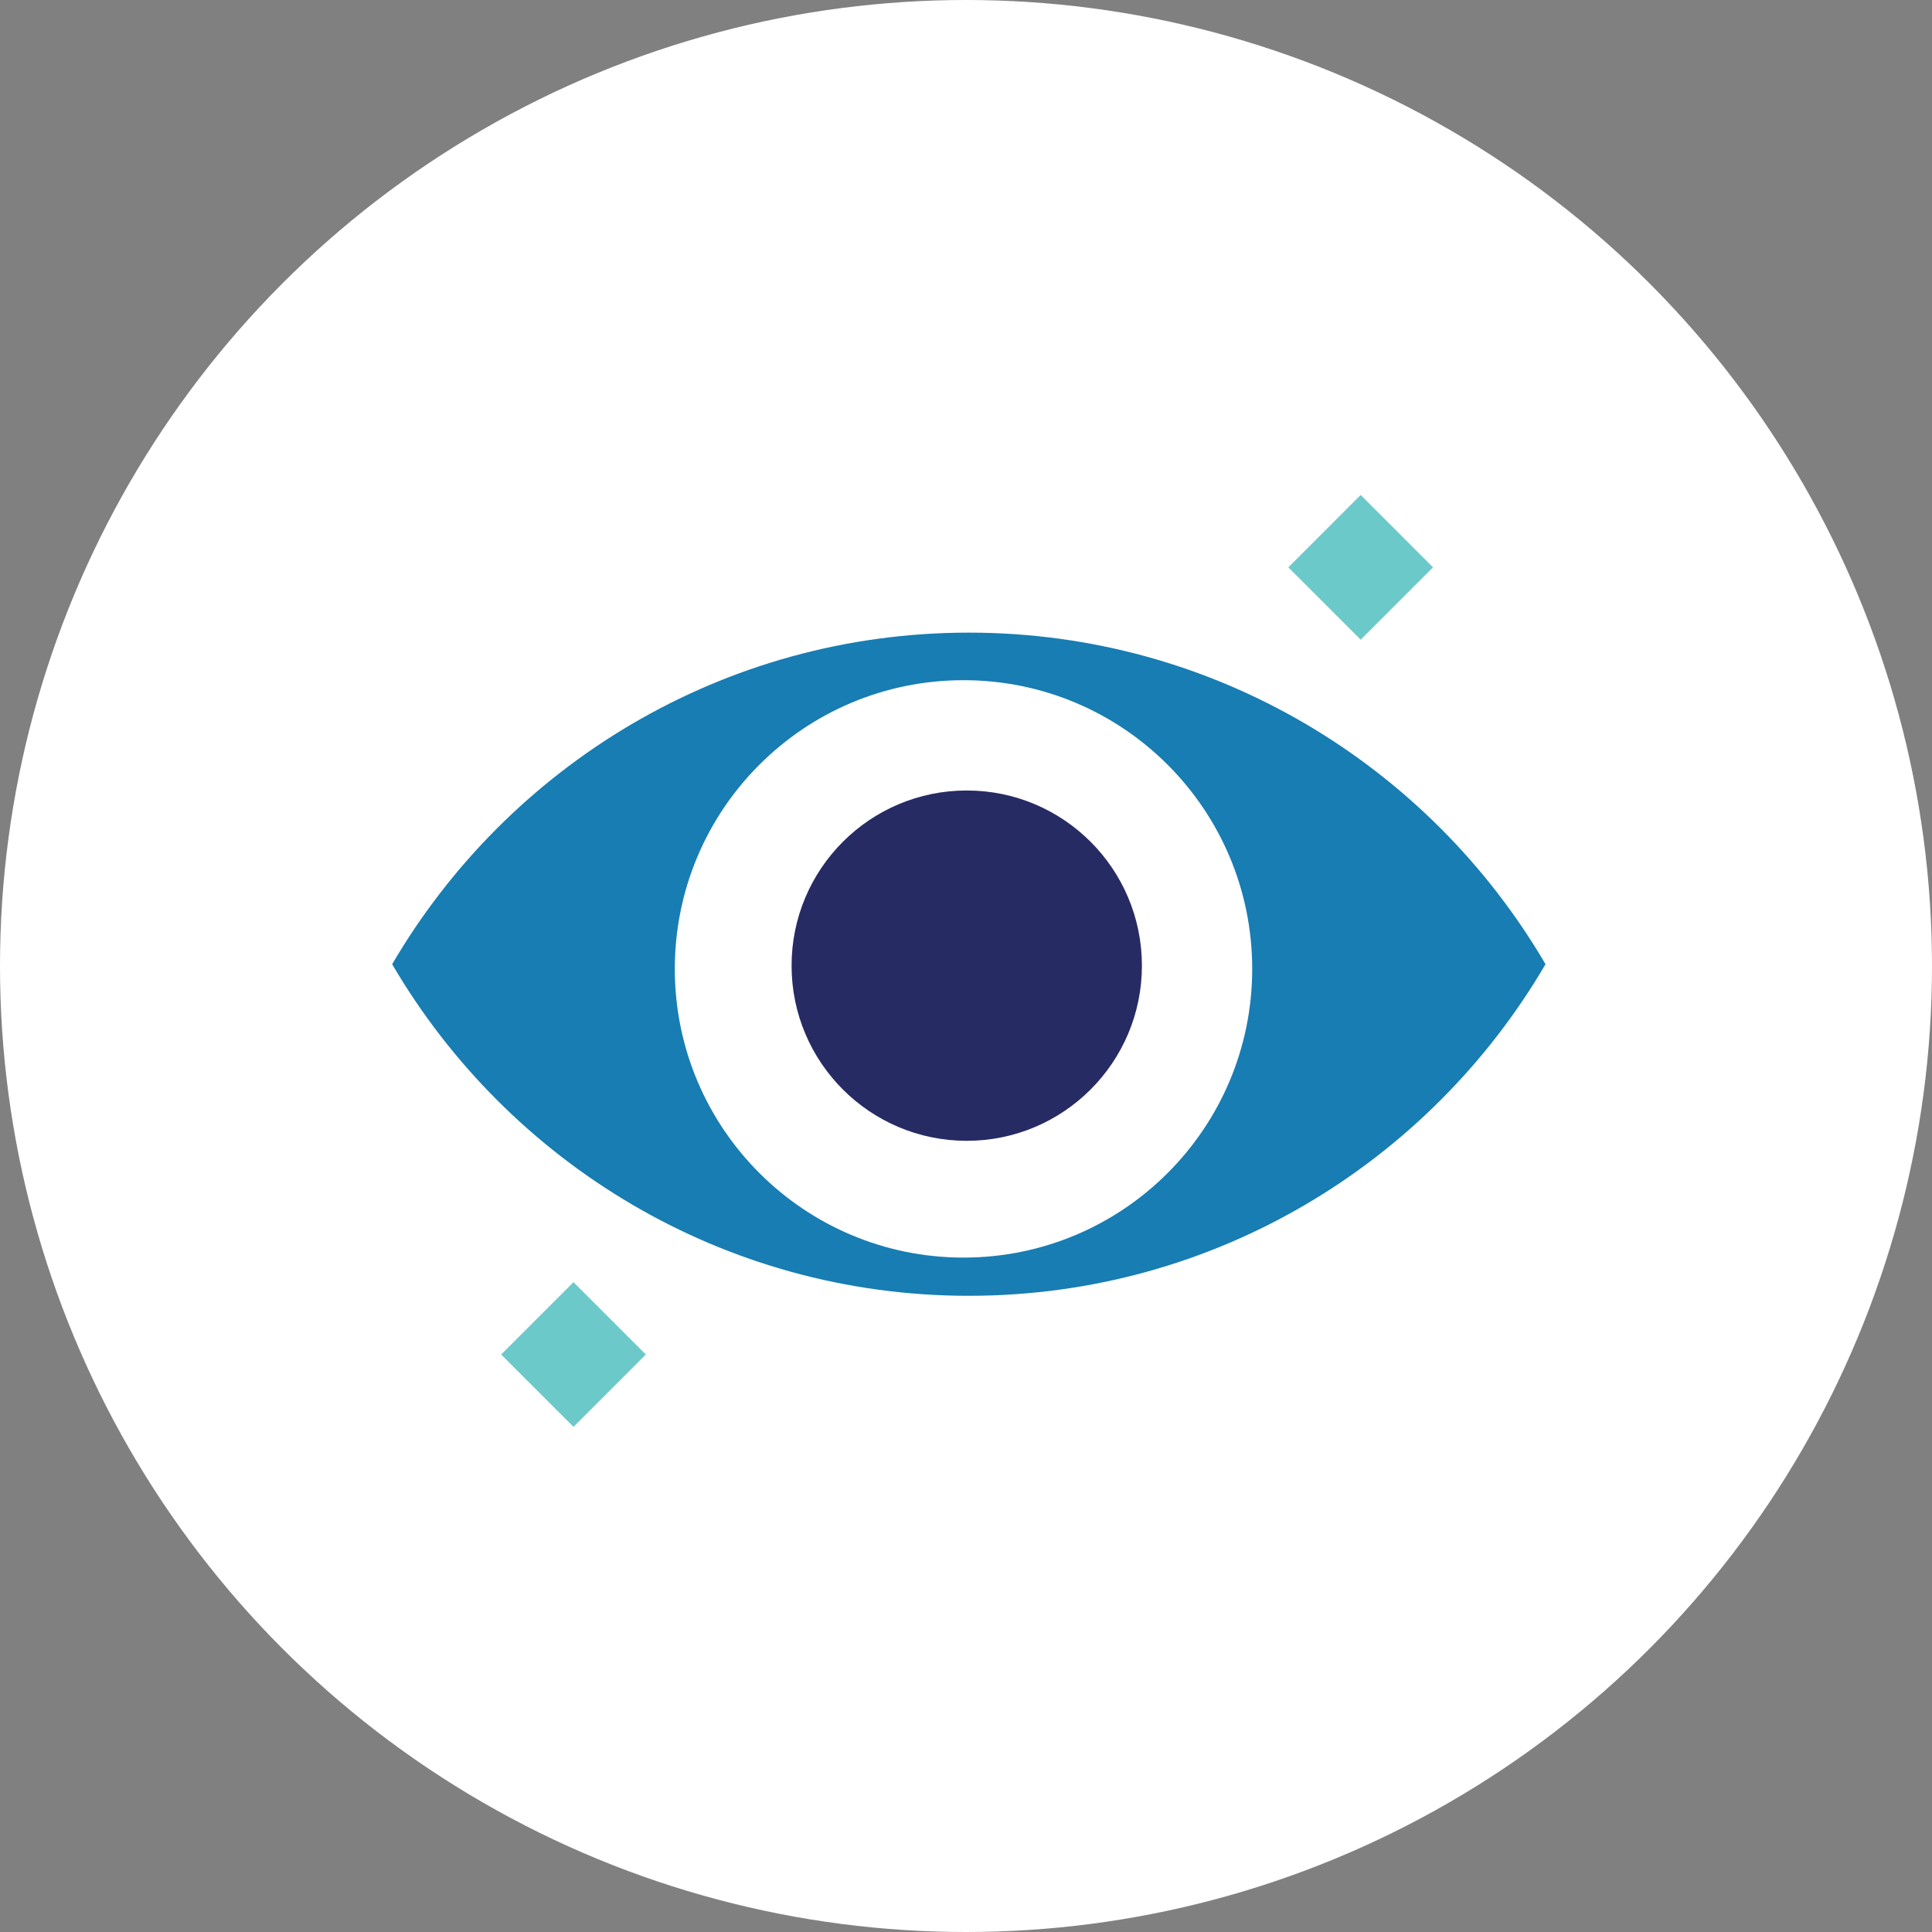
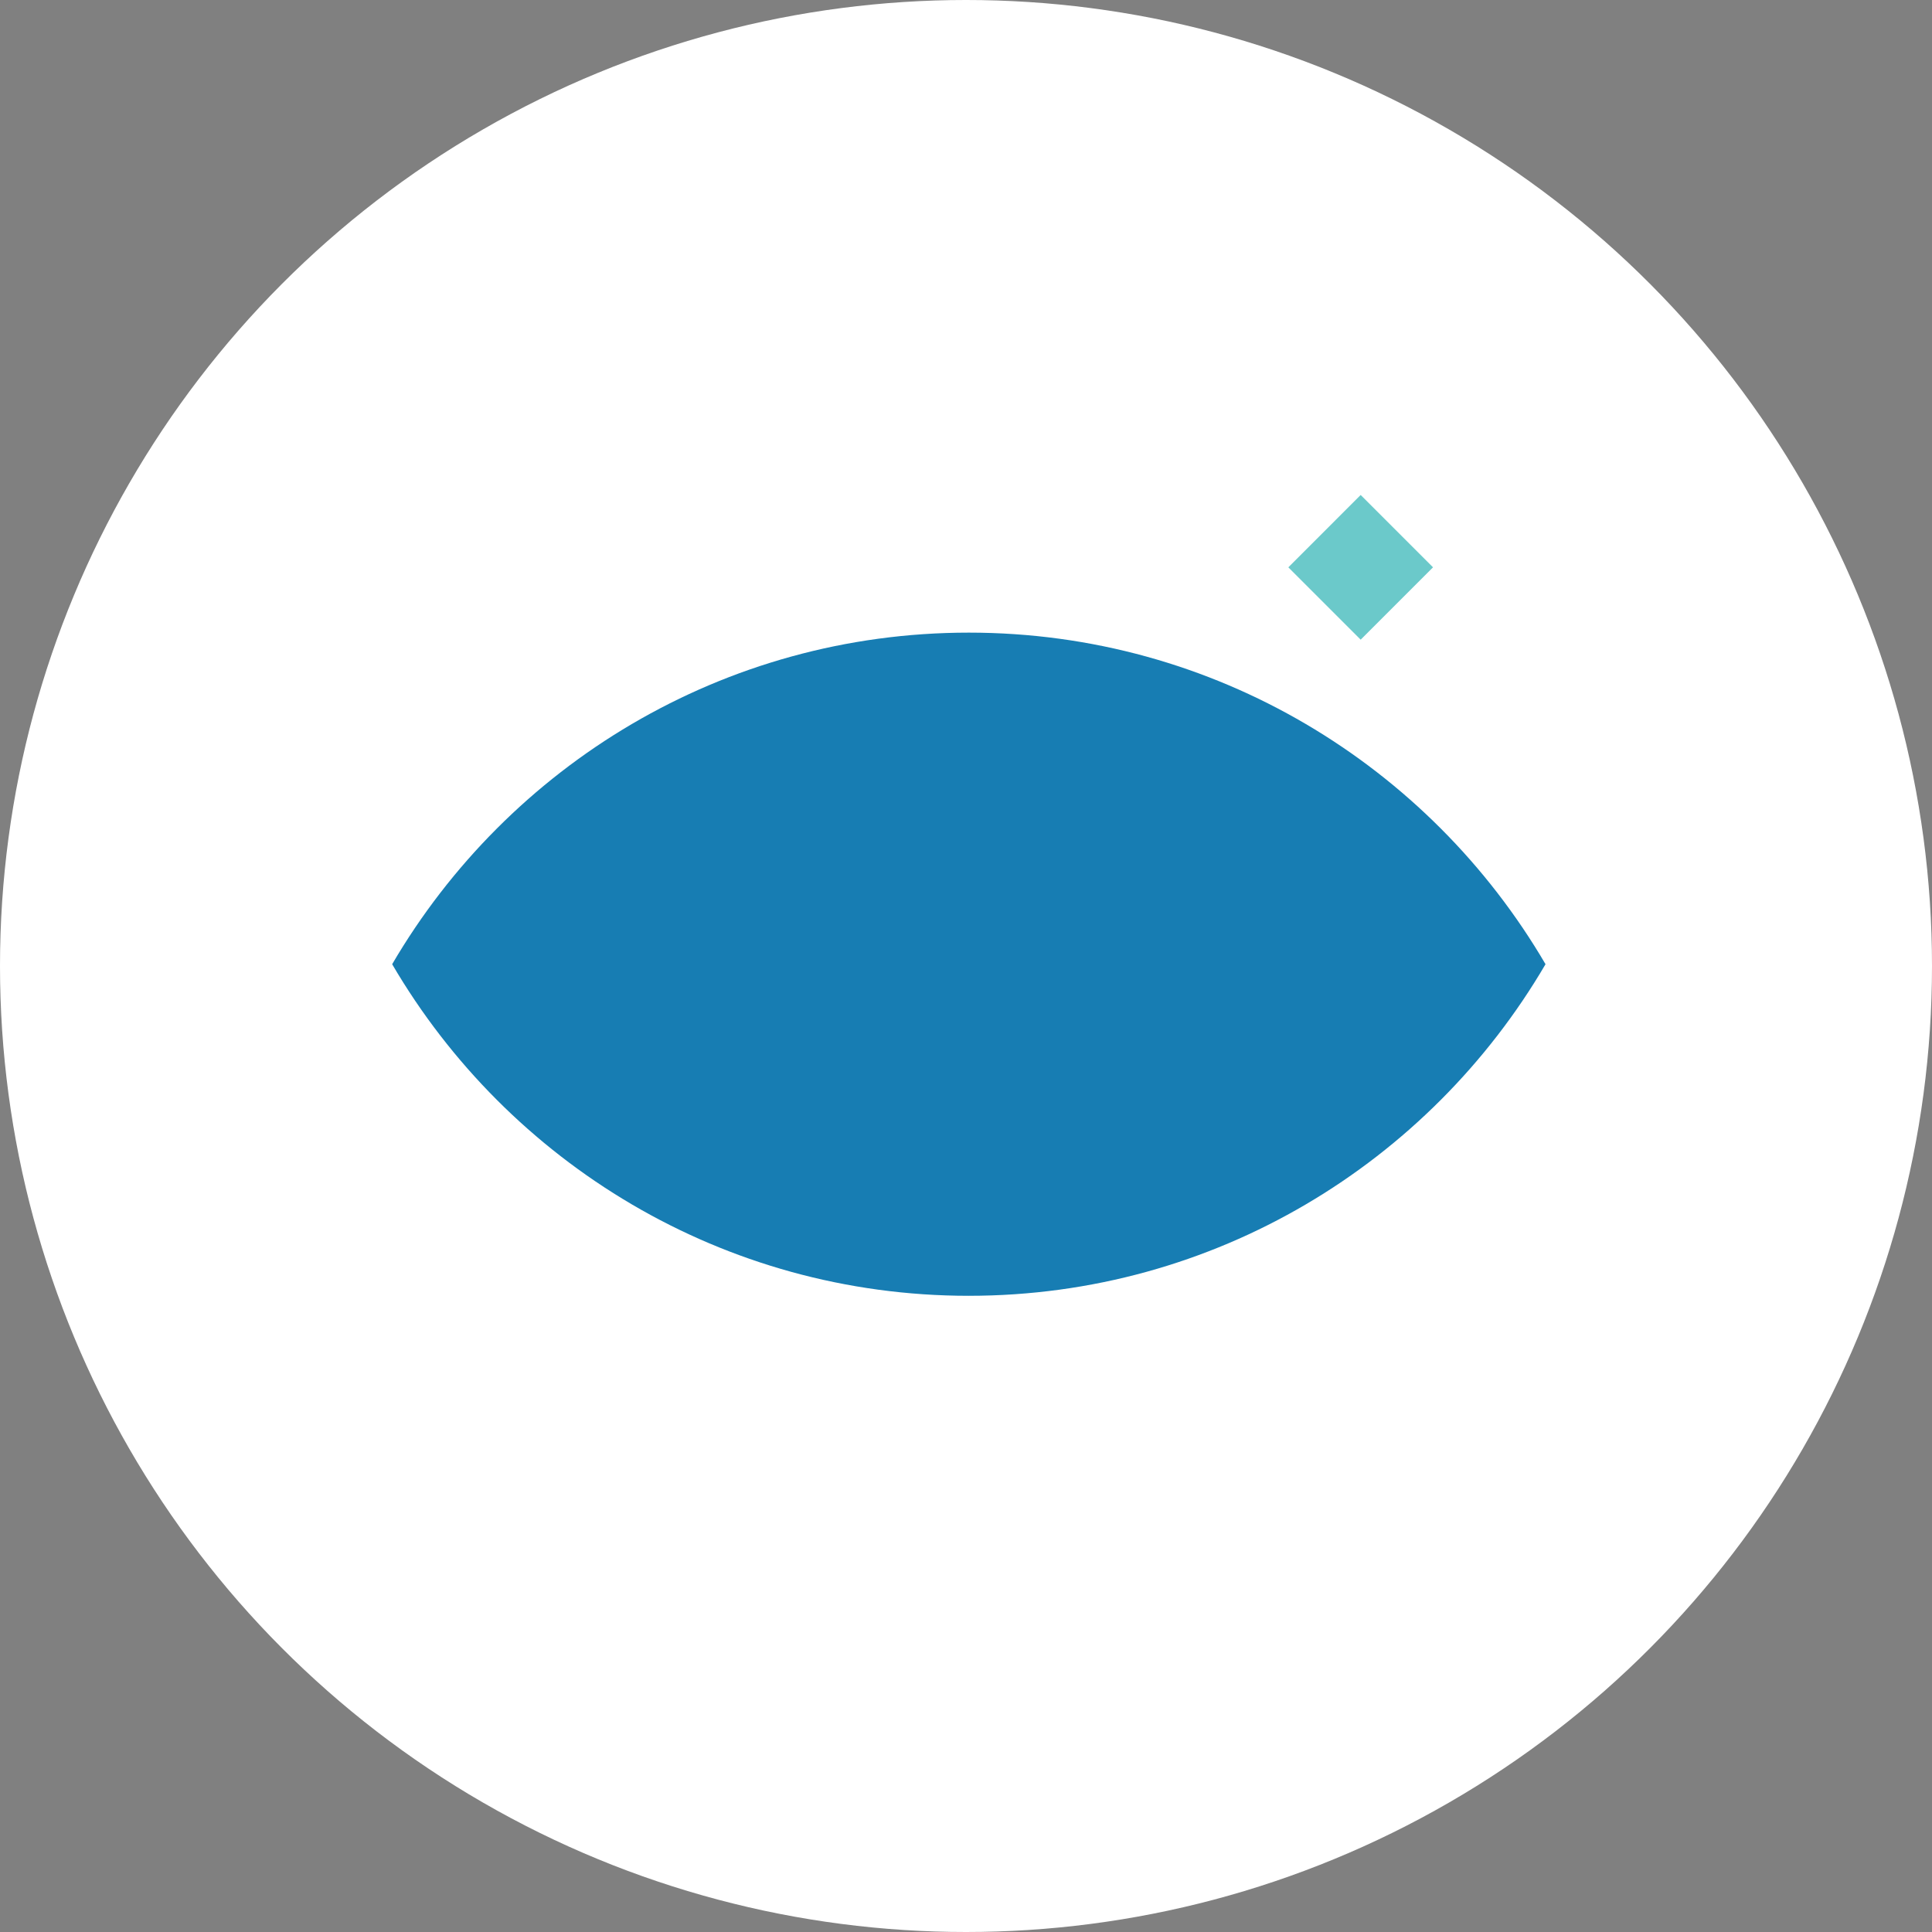
<svg xmlns="http://www.w3.org/2000/svg" width="242" height="242">
  <rect width="100%" height="100%" fill="#808080" stroke="none" />
  <g fill="none" fill-rule="evenodd">
    <circle fill="#FFF" cx="121" cy="121" r="121" />
    <path d="M121.356 162.31c30.786 0 57.69-16.683 72.234-41.534-14.544-24.852-41.449-41.534-72.234-41.534-30.787 0-57.691 16.682-72.234 41.534 14.544 24.851 41.448 41.535 72.234 41.535" fill="#177DB3" />
-     <path d="M156.85 121.362c0 19.972-16.19 36.162-36.162 36.162-19.973 0-36.163-16.19-36.163-36.162 0-19.972 16.19-36.162 36.163-36.162 19.971 0 36.161 16.19 36.161 36.162" fill="#FFF" />
-     <path d="M143.035 120.956c0 12.118-9.824 21.941-21.941 21.941-12.119 0-21.942-9.823-21.942-21.941 0-12.118 9.823-21.941 21.942-21.941 12.117 0 21.94 9.823 21.94 21.94" fill="#272B64" />
    <g fill="#6BC9CA" fill-rule="nonzero">
      <path d="M161.374 71.063L170.436 62l9.062 9.062-9.062 9.063z" />
    </g>
    <g fill="#6BC9CA" fill-rule="nonzero">
-       <path d="M62.774 169.663l9.062-9.063 9.062 9.062-9.062 9.063z" />
-     </g>
+       </g>
  </g>
</svg>